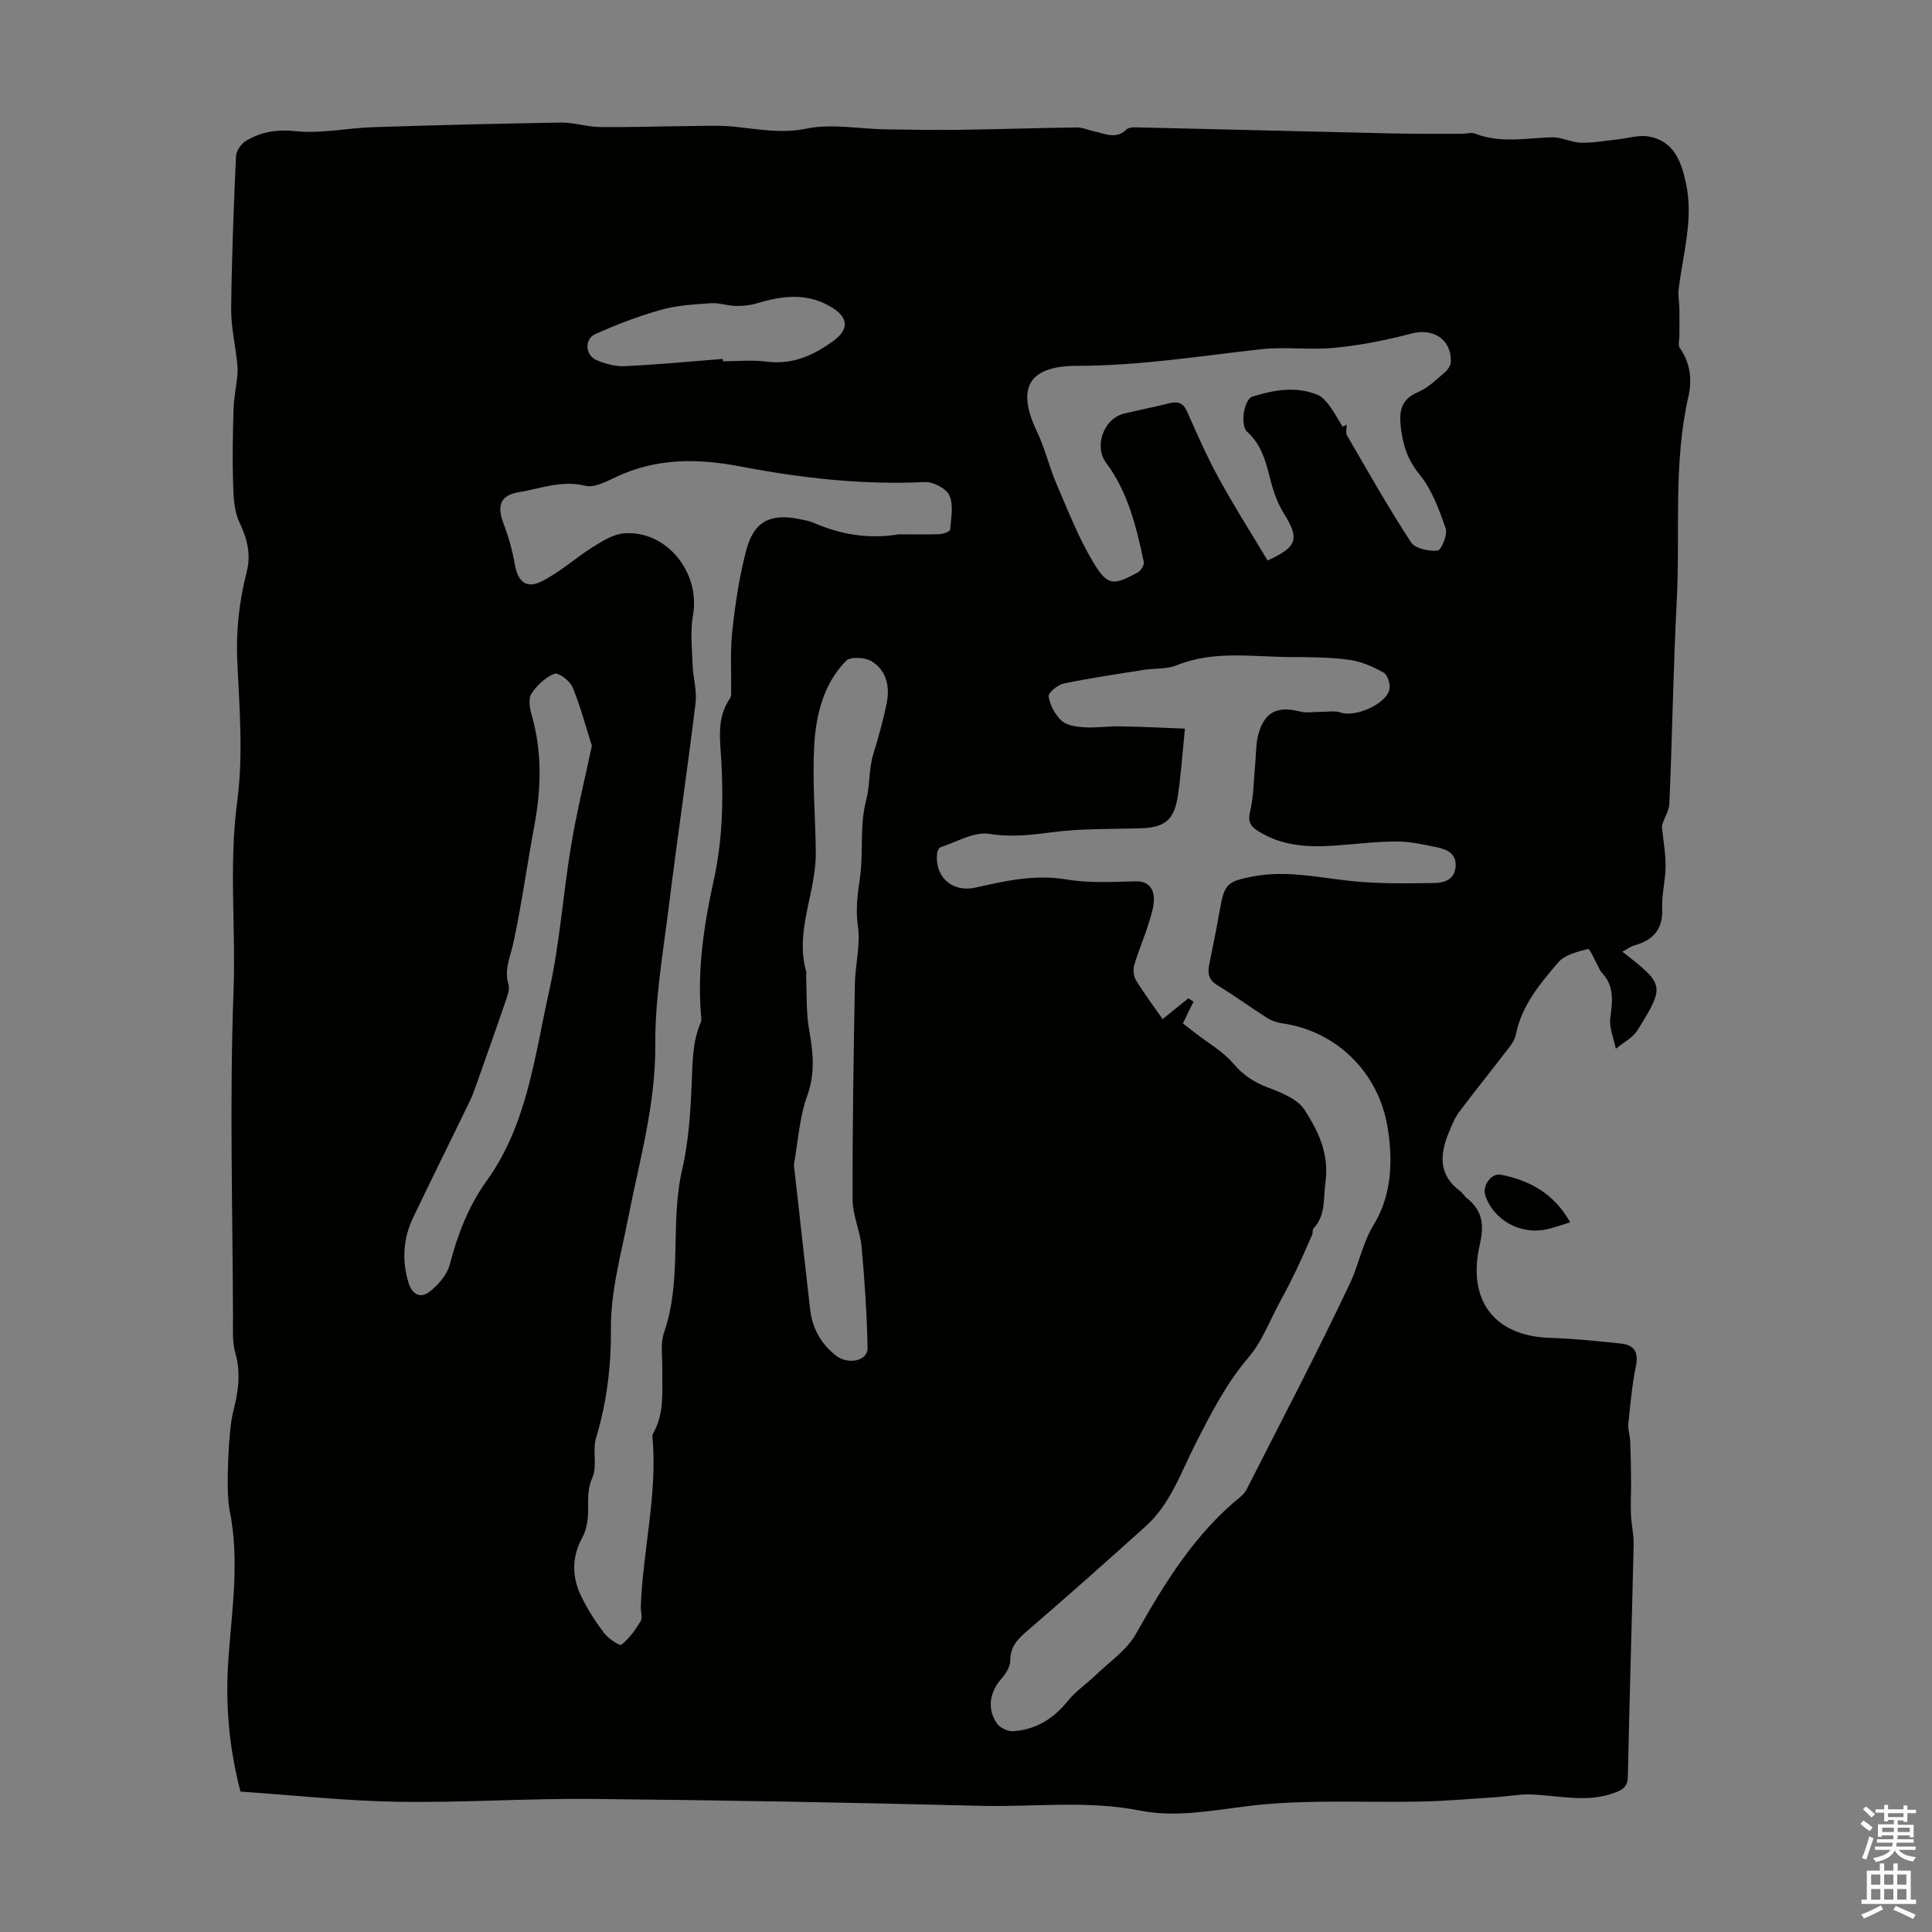
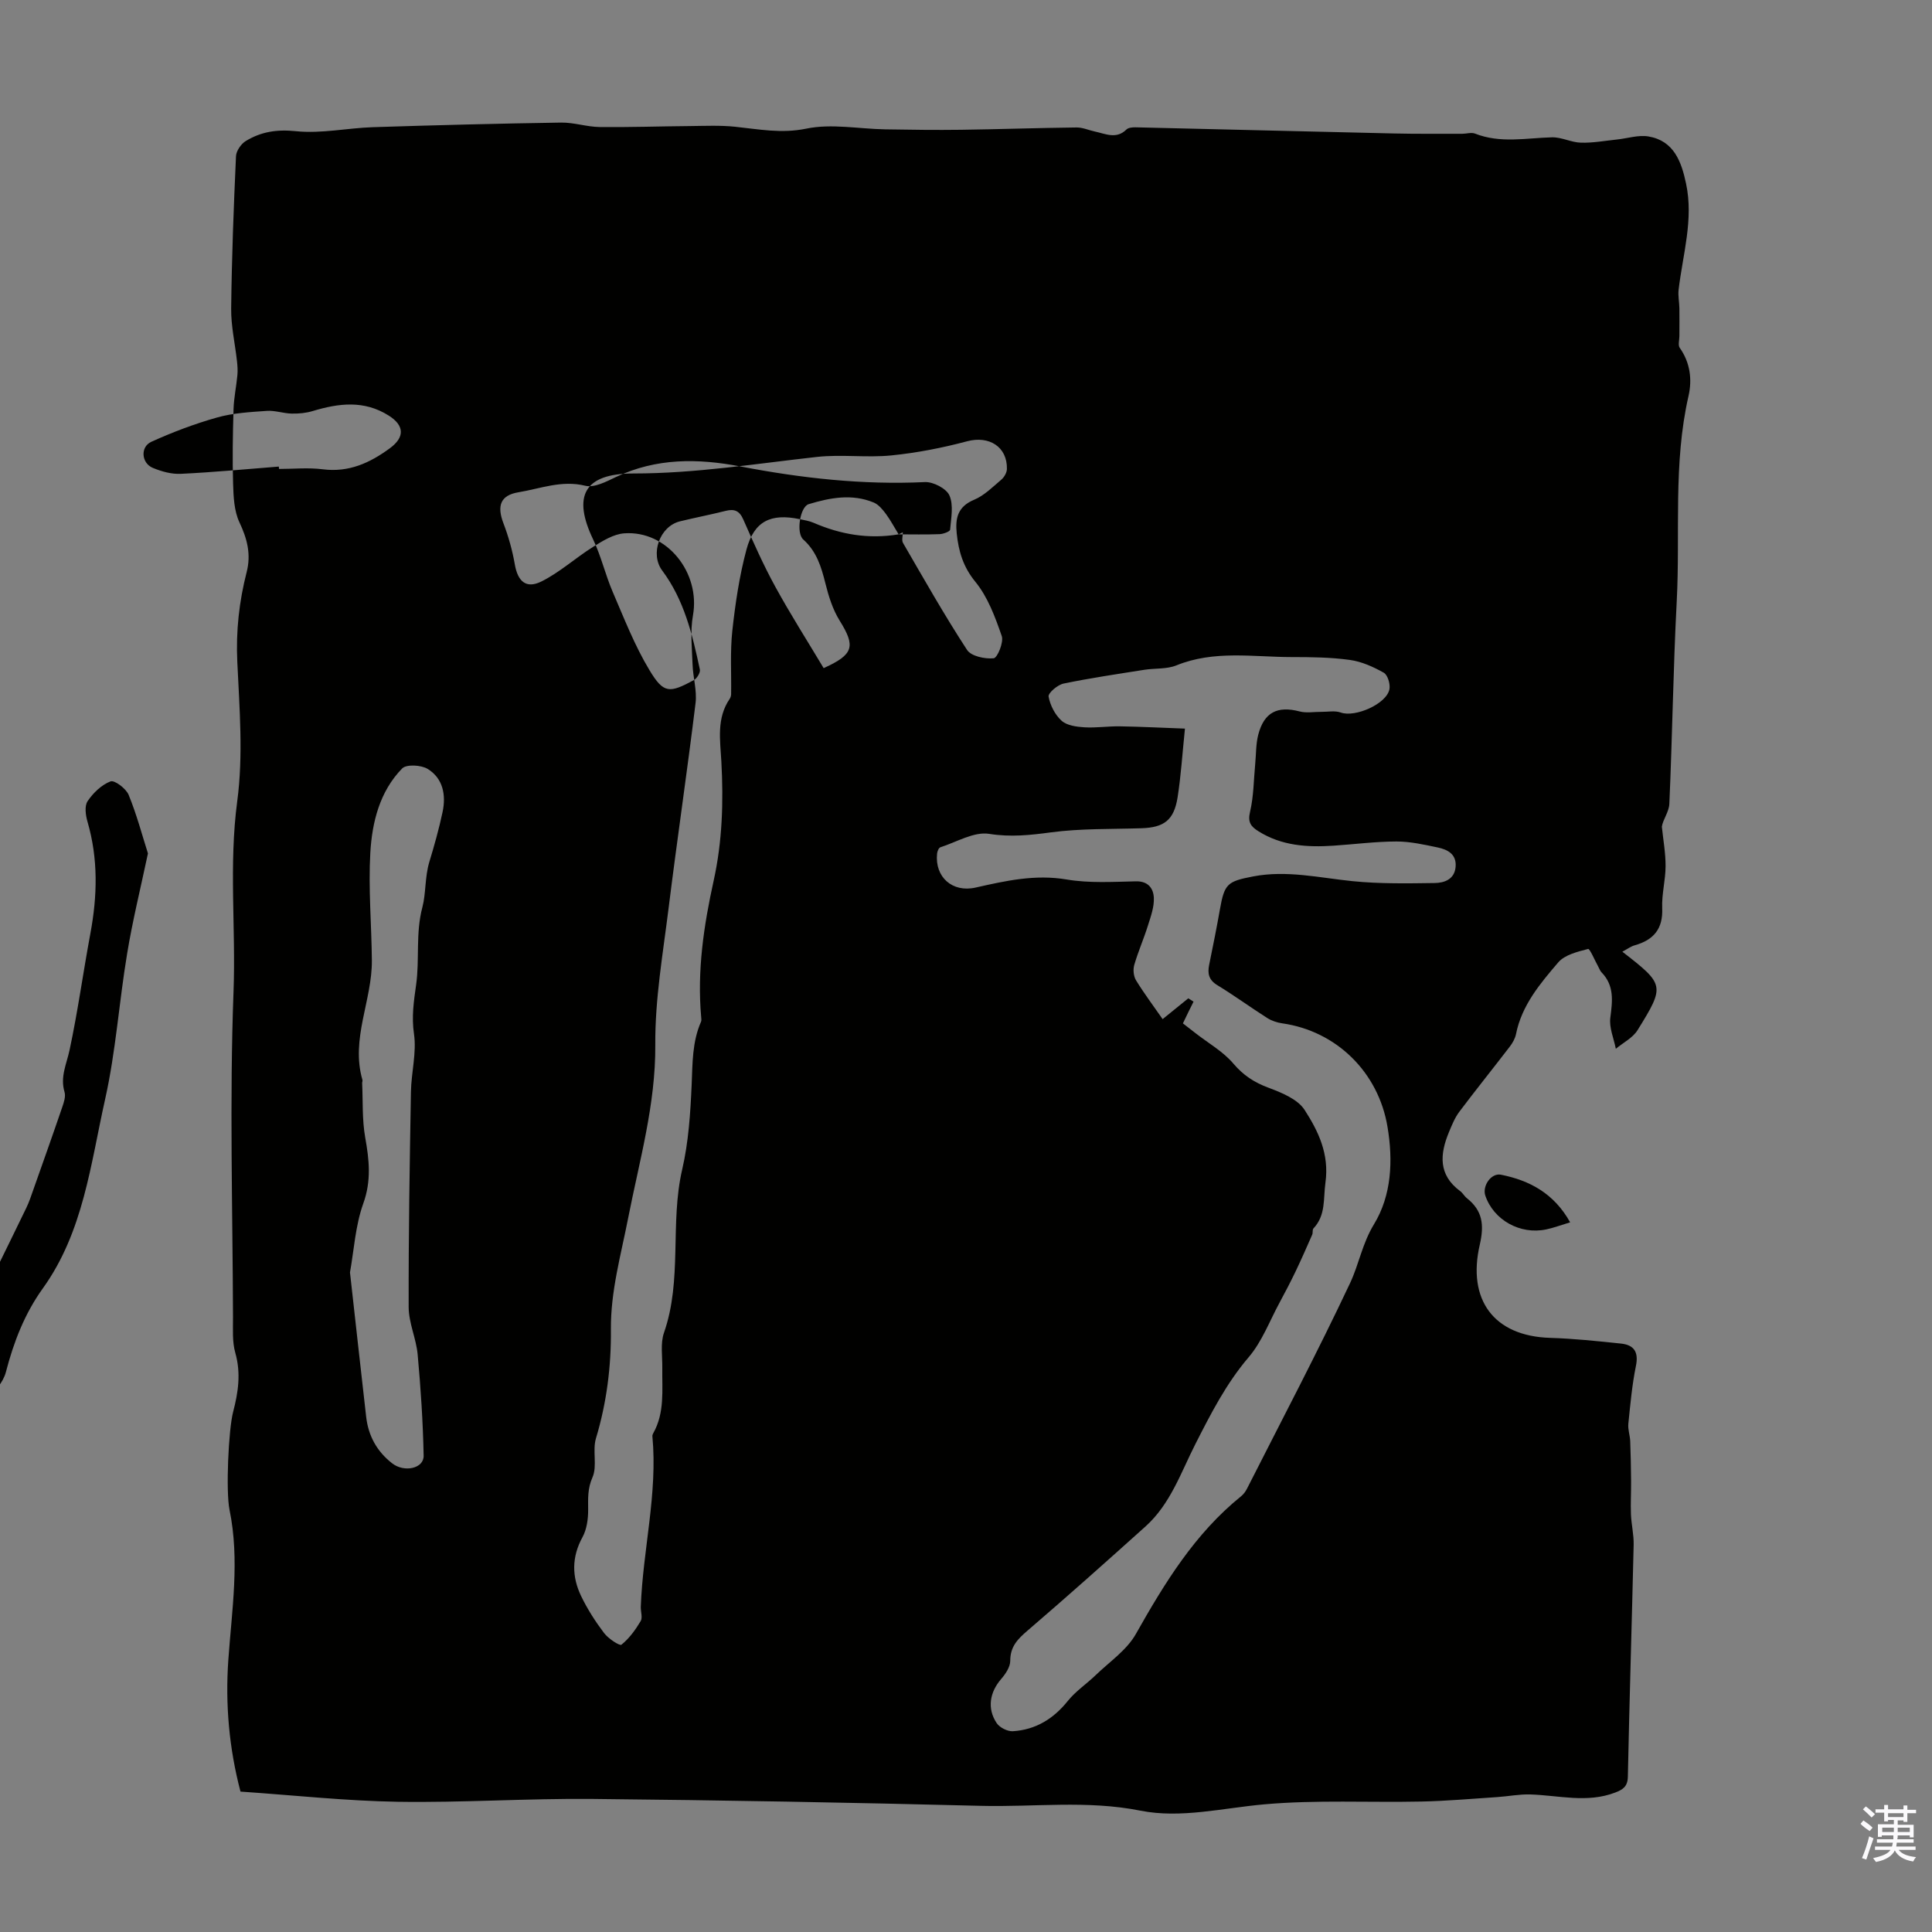
<svg xmlns="http://www.w3.org/2000/svg" enable-background="new 0 0 400 400" viewBox="0 0 400 400">
  <rect x="0" y="0" width="400" height="400" fill="#808080" stroke="none" />
-   <path d="m335.89 197.04c8.76 6.81 8.87 7 3.15 16.24-.99 1.6-2.98 2.59-4.5 3.86-.42-2.15-1.41-4.37-1.14-6.43.45-3.46.86-6.65-1.83-9.41-.3-.31-.44-.76-.66-1.15-.72-1.29-1.75-3.77-2.11-3.68-2.18.57-4.82 1.2-6.18 2.78-3.75 4.38-7.56 8.88-8.75 14.86-.19.93-.73 1.87-1.33 2.64-3.45 4.5-7.01 8.92-10.42 13.45-.92 1.23-1.52 2.73-2.12 4.17-1.9 4.57-2.26 8.87 2.32 12.24.53.39.86 1.05 1.38 1.46 3.25 2.58 3.62 5.5 2.67 9.64-2.62 11.37 2.88 18.92 14.55 19.28 4.9.15 9.79.67 14.67 1.18 2.69.28 3.71 1.71 3.11 4.63-.8 3.94-1.16 7.97-1.57 11.98-.12 1.18.34 2.4.39 3.61.11 2.75.15 5.5.18 8.25.02 2.3-.12 4.61-.03 6.9.09 2.11.61 4.21.56 6.31-.37 16-.87 32-1.2 48-.04 2.04-1.04 2.67-2.6 3.27-5.84 2.25-11.73.58-17.61.4-2.28-.07-4.57.4-6.86.55-5.22.34-10.44.81-15.66.92-10.85.23-21.77-.38-32.55.58-8.56.76-17.28 2.97-25.62 1.31-11.08-2.21-22.01-.72-33-1-26.83-.68-53.67-1.17-80.5-1.43-13.42-.13-26.85.8-40.27.59-10.79-.18-21.57-1.36-32.57-2.11-2.36-8.98-3.16-18.05-2.52-27.23.73-10.37 2.39-20.71.25-31.11-.79-3.84-.22-16.6.75-20.29 1.06-4.04 1.64-8 .45-12.2-.66-2.31-.47-4.88-.48-7.33-.07-22.5-.73-45.02.11-67.49.49-13.13-.99-26.24.77-39.42 1.26-9.45.46-19.23.01-28.84-.3-6.36.38-12.49 1.94-18.58.94-3.66.12-6.88-1.49-10.28-1.12-2.37-1.24-5.33-1.32-8.04-.16-5.12-.06-10.25.09-15.37.07-2.37.58-4.72.8-7.09.09-.96.02-1.95-.09-2.92-.4-3.62-1.24-7.24-1.2-10.85.12-10.52.52-21.04 1-31.55.05-1.1 1.05-2.55 2.02-3.14 3.15-1.92 6.43-2.45 10.37-2.04 5.25.55 10.65-.66 16-.83 12.97-.42 25.94-.75 38.92-.95 2.65-.04 5.3.88 7.96.92 6.24.07 12.48-.15 18.71-.2 3.12-.03 6.26-.18 9.34.14 4.92.51 9.59 1.46 14.77.39 5.21-1.08 10.87.06 16.33.15 5.25.09 10.51.16 15.77.09 7.94-.11 15.88-.39 23.82-.48 1.27-.02 2.54.57 3.81.84 2.21.47 4.44 1.65 6.54-.42.4-.39 1.24-.46 1.88-.45 17.78.41 35.56.87 53.34 1.27 4.76.11 9.53.06 14.29.07.89 0 1.89-.34 2.66-.04 5.25 2.07 10.59.91 15.93.77 1.99-.05 3.99 1.06 5.99 1.11 2.49.07 5-.4 7.49-.66 2.17-.23 4.42-.98 6.49-.63 5.3.89 6.84 5.27 7.79 9.76 1.59 7.44-.68 14.66-1.54 21.96-.15 1.27.14 2.58.16 3.88.03 1.91 0 3.82 0 5.74 0 .82-.32 1.87.07 2.42 2.18 3.08 2.59 6.58 1.82 9.97-3.21 14.04-1.7 28.33-2.44 42.49-.73 13.97-.91 27.97-1.53 41.95-.07 1.68-1.36 3.31-1.55 4.74.28 2.72.78 5.45.77 8.17-.01 2.9-.82 5.81-.7 8.69.19 4.29-1.77 6.58-5.67 7.69-.78.2-1.51.76-2.58 1.33zm-90.98 14.84c.9.7 1.77 1.37 2.64 2.05 2.64 2.06 5.68 3.77 7.8 6.27 2.06 2.42 4.29 3.88 7.22 4.98 2.75 1.03 6.08 2.37 7.53 4.61 2.83 4.39 5.14 9.11 4.32 15.05-.47 3.37.11 6.73-2.48 9.49-.26.27-.09.9-.26 1.29-1.11 2.53-2.22 5.06-3.41 7.55-1.06 2.21-2.19 4.38-3.36 6.54-2.06 3.81-3.63 8.06-6.39 11.29-4.65 5.45-7.81 11.65-11 17.92-3.03 5.95-5.19 12.47-10.35 17.11-8.06 7.24-16.14 14.46-24.36 21.51-2.07 1.77-3.66 3.34-3.65 6.32 0 1.26-.97 2.71-1.87 3.75-2.37 2.73-2.97 6.1-.94 9.14.62.93 2.25 1.75 3.36 1.68 4.7-.3 8.39-2.55 11.37-6.27 1.63-2.03 3.9-3.53 5.79-5.36 2.85-2.75 6.4-5.15 8.28-8.47 5.97-10.57 12.21-20.8 21.81-28.55.5-.41.93-.99 1.22-1.57 7.17-14.15 14.57-28.19 21.33-42.54 1.85-3.92 2.53-8.22 4.96-12.2 3.64-5.98 3.98-13.16 2.79-20.21-1.89-11.27-10.56-19.79-21.79-21.39-1.06-.15-2.18-.52-3.08-1.09-3.49-2.22-6.84-4.67-10.37-6.82-1.78-1.09-2.04-2.42-1.67-4.23.78-3.82 1.55-7.65 2.23-11.5.93-5.27 1.56-5.75 6.84-6.77 7-1.35 13.78.29 20.66.98 5.62.56 11.32.46 16.98.38 1.98-.03 4.1-.76 4.31-3.37s-1.66-3.56-3.7-3.99c-2.81-.59-5.69-1.24-8.54-1.24-4.35.01-8.7.58-13.05.87-5.44.36-10.73.03-15.54-2.99-1.59-1-2.24-1.88-1.73-4.03.76-3.22.75-6.62 1.07-9.94.19-2 .13-4.07.62-5.99 1.21-4.68 3.99-6.05 8.59-4.84 1.41.37 3 .06 4.51.08 1.34.01 2.8-.29 3.99.14 2.94 1.07 9.49-1.76 10.08-4.83.2-1.06-.36-2.95-1.17-3.41-2.17-1.22-4.6-2.32-7.04-2.65-3.97-.55-8.03-.59-12.05-.59-7.98-.01-16.04-1.46-23.85 1.72-2 .81-4.41.57-6.62.91-5.6.89-11.22 1.71-16.76 2.86-1.23.26-3.21 1.96-3.08 2.69.32 1.8 1.34 3.78 2.69 5 1.1.99 3.08 1.26 4.7 1.36 2.44.15 4.92-.24 7.37-.2 4.38.07 8.76.3 13.47.47-.55 5.35-.83 9.82-1.52 14.22-.75 4.74-2.8 6.26-7.5 6.41-6.25.2-12.55.03-18.71.85-4.33.58-8.35 1.02-12.81.31-3.14-.5-6.73 1.7-10.09 2.78-.35.11-.65.85-.69 1.33-.49 4.85 3.18 8.1 7.98 7.01 6.21-1.4 12.32-2.78 18.86-1.67 4.67.79 9.56.48 14.35.38 2.58-.05 3.6 1.53 3.69 3.4.09 1.89-.63 3.87-1.22 5.74-.86 2.76-2.04 5.42-2.84 8.19-.27.96-.14 2.32.37 3.16 1.67 2.72 3.59 5.28 5.51 8.04 1.95-1.58 3.64-2.94 5.32-4.31.36.23.72.46 1.08.69-.69 1.35-1.35 2.73-2.2 4.5zm-58.86-101.25c2.66 0 5.57.07 8.48-.04.77-.03 2.15-.54 2.18-.92.2-2.38.75-5.07-.14-7.09-.63-1.44-3.36-2.85-5.08-2.77-12.88.61-25.57-.81-38.16-3.23-8.84-1.7-17.44-1.78-25.8 2.18-2 .95-4.48 2.27-6.35 1.81-4.91-1.21-9.28.6-13.84 1.35-3.7.61-4.51 2.76-3.11 6.42 1.05 2.75 1.86 5.64 2.36 8.53.6 3.45 2.3 5.1 5.48 3.53 3.82-1.89 7.08-4.9 10.73-7.18 1.98-1.24 4.23-2.64 6.44-2.8 8.83-.64 15.81 8.15 14.23 16.99-.59 3.3-.2 6.79-.08 10.19.09 2.66.93 5.36.62 7.94-1.73 14.19-3.83 28.34-5.59 42.53-1.17 9.39-2.82 18.83-2.75 28.24.09 12.37-3.3 24.03-5.62 35.89-1.5 7.67-3.64 15.14-3.57 23.08.07 7.61-.87 15.13-3.09 22.5-.77 2.54.31 5.74-.72 8.08-1.04 2.36-.91 4.39-.9 6.71.01 1.91-.28 4.05-1.17 5.68-2.26 4.12-2.22 8.18-.28 12.21 1.3 2.7 2.95 5.27 4.76 7.66.86 1.14 3.22 2.69 3.58 2.4 1.61-1.29 2.9-3.08 3.98-4.88.44-.73 0-1.97.03-2.97.42-11.8 3.52-23.41 2.4-35.32-.02-.21.08-.45.19-.64 2.38-4.24 1.8-8.89 1.86-13.45.04-2.46-.42-5.12.35-7.33 3.84-11 1.19-22.65 3.77-33.8 1.32-5.7 1.7-11.67 1.96-17.54.19-4.46.1-8.87 1.94-13.05.12-.28.06-.67.03-1-.86-9.55.54-18.93 2.58-28.18 1.81-8.18 2.05-16.39 1.6-24.68-.24-4.43-1.04-8.95 1.73-13 .18-.26.28-.63.29-.94.07-4.39-.22-8.82.25-13.16.62-5.65 1.46-11.34 2.93-16.81 1.58-5.88 5.03-7.53 10.99-6.29.98.2 2 .37 2.91.76 5.58 2.41 11.33 3.43 17.6 2.39zm91.91-22.29c.29-.14.58-.29.87-.43 0 .75-.28 1.66.04 2.21 4.32 7.45 8.56 14.95 13.26 22.15.85 1.31 3.69 1.9 5.51 1.73.76-.07 2.12-3.33 1.67-4.61-1.36-3.92-2.88-8.07-5.45-11.21-2.55-3.11-3.48-6.32-3.87-10.02-.33-3.15.19-5.56 3.6-6.98 2.1-.88 3.85-2.65 5.64-4.17.59-.5 1.13-1.44 1.15-2.19.1-4.64-3.72-6.95-8.23-5.75-5.14 1.37-10.42 2.4-15.7 2.93-5.09.51-10.31-.25-15.39.31-12.64 1.4-25.15 3.43-38.01 3.43-10.35 0-12.58 4.79-8.34 13.65 1.66 3.46 2.52 7.29 4.04 10.83 2.37 5.5 4.56 11.16 7.64 16.26 2.92 4.85 4.11 4.78 9.19 2.03.64-.35 1.36-1.55 1.23-2.18-1.54-7.23-3.25-14.41-7.8-20.5-2.56-3.43-.51-9.15 3.67-10.18 3.15-.77 6.33-1.38 9.47-2.17 1.8-.45 2.85-.04 3.65 1.78 2.07 4.7 4.15 9.41 6.62 13.91 3.15 5.75 6.68 11.29 10.02 16.87 6.27-2.84 6.62-4.52 3.31-9.84-1.43-2.3-2.29-5.05-2.95-7.71-.85-3.43-1.83-6.62-4.59-9.09-1.52-1.37-.66-6.77 1.13-7.31 4.43-1.34 8.97-2.2 13.46-.34 1.01.42 1.86 1.46 2.55 2.39.97 1.32 1.74 2.8 2.61 4.2zm-113.59 152.81c1.16 10.34 2.23 20.12 3.35 29.89.45 3.95 2.23 7.19 5.4 9.65 2.49 1.93 6.55 1.07 6.5-1.59-.14-7-.6-14-1.24-20.97-.3-3.29-1.85-6.52-1.86-9.78-.04-14.86.21-29.73.47-44.59.07-4.01 1.2-8.12.63-12-.52-3.56-.04-6.72.44-10.15.75-5.29-.14-10.63 1.3-16.07.75-2.83.5-6.25 1.43-9.35 1.04-3.42 2.01-6.87 2.75-10.36.74-3.51.11-6.96-3.08-8.92-1.35-.83-4.41-1-5.29-.1-4.65 4.76-6.22 11.11-6.59 17.45-.42 7.39.25 14.83.32 22.26.08 8.31-4.43 16.27-1.95 24.78.06.2-.07.44-.06.66.17 3.75-.02 7.57.63 11.24.83 4.65 1.31 8.95-.4 13.69-1.65 4.61-1.93 9.73-2.75 14.26zm-41.83-86.75c-1.19-3.73-2.32-8.04-4-12.13-.54-1.31-2.93-3.1-3.75-2.78-1.86.71-3.59 2.38-4.74 4.09-.67.99-.42 2.9-.03 4.24 2.25 7.71 2.05 15.42.59 23.23-1.49 8-2.59 16.08-4.29 24.03-.62 2.92-1.99 5.58-1.05 8.72.28.93-.14 2.17-.49 3.18-1.94 5.69-3.96 11.35-5.96 17.02-.45 1.26-.86 2.54-1.44 3.74-3.93 8.13-7.96 16.21-11.85 24.36-2.05 4.3-2.35 8.78-.98 13.39.77 2.59 2.54 3.41 4.44 1.91 1.78-1.41 3.59-3.5 4.14-5.62 1.62-6.24 3.88-12.09 7.65-17.33 8.4-11.69 9.89-25.75 12.9-39.18 2.21-9.88 2.88-20.1 4.55-30.11 1.1-6.73 2.74-13.35 4.31-20.76zm27.1-80.09c.01.16.02.33.04.49 3.01 0 6.07-.31 9.04.07 5.39.69 9.75-1.3 13.9-4.35 3.12-2.29 3.03-4.71-.23-6.77-5.11-3.23-10.35-2.56-15.73-.94-1.38.42-2.9.56-4.36.53-1.72-.04-3.46-.68-5.15-.56-3.44.24-6.97.43-10.27 1.36-4.66 1.31-9.23 3.04-13.64 5.04-2.33 1.06-2.06 4.42.31 5.4 1.81.75 3.88 1.33 5.8 1.23 6.77-.32 13.53-.97 20.29-1.5z" fill="#010100" />
+   <path d="m335.89 197.04c8.76 6.81 8.87 7 3.15 16.24-.99 1.6-2.98 2.59-4.5 3.86-.42-2.15-1.41-4.37-1.14-6.43.45-3.46.86-6.65-1.83-9.41-.3-.31-.44-.76-.66-1.15-.72-1.29-1.75-3.77-2.11-3.68-2.18.57-4.82 1.2-6.18 2.78-3.75 4.38-7.56 8.88-8.75 14.86-.19.93-.73 1.87-1.33 2.64-3.45 4.5-7.01 8.92-10.42 13.45-.92 1.23-1.52 2.73-2.12 4.17-1.9 4.57-2.26 8.87 2.32 12.24.53.39.86 1.05 1.38 1.46 3.25 2.58 3.62 5.5 2.67 9.64-2.62 11.37 2.88 18.92 14.55 19.28 4.9.15 9.79.67 14.67 1.18 2.69.28 3.71 1.71 3.11 4.63-.8 3.94-1.16 7.97-1.57 11.98-.12 1.18.34 2.4.39 3.61.11 2.75.15 5.5.18 8.25.02 2.3-.12 4.61-.03 6.9.09 2.11.61 4.21.56 6.31-.37 16-.87 32-1.2 48-.04 2.04-1.04 2.67-2.6 3.27-5.84 2.25-11.73.58-17.61.4-2.28-.07-4.57.4-6.86.55-5.22.34-10.44.81-15.66.92-10.85.23-21.77-.38-32.55.58-8.56.76-17.28 2.97-25.62 1.31-11.08-2.21-22.01-.72-33-1-26.83-.68-53.67-1.17-80.5-1.43-13.42-.13-26.85.8-40.27.59-10.79-.18-21.57-1.36-32.57-2.11-2.36-8.98-3.16-18.05-2.52-27.23.73-10.37 2.39-20.71.25-31.11-.79-3.84-.22-16.6.75-20.29 1.06-4.04 1.64-8 .45-12.2-.66-2.31-.47-4.88-.48-7.33-.07-22.5-.73-45.02.11-67.49.49-13.13-.99-26.24.77-39.42 1.26-9.45.46-19.23.01-28.84-.3-6.36.38-12.49 1.94-18.58.94-3.66.12-6.88-1.49-10.28-1.12-2.37-1.24-5.33-1.32-8.04-.16-5.12-.06-10.25.09-15.37.07-2.37.58-4.72.8-7.09.09-.96.02-1.95-.09-2.92-.4-3.62-1.24-7.24-1.2-10.85.12-10.52.52-21.04 1-31.55.05-1.1 1.05-2.55 2.02-3.14 3.15-1.92 6.43-2.45 10.37-2.04 5.25.55 10.65-.66 16-.83 12.97-.42 25.94-.75 38.92-.95 2.65-.04 5.3.88 7.96.92 6.24.07 12.48-.15 18.71-.2 3.12-.03 6.26-.18 9.34.14 4.92.51 9.59 1.46 14.77.39 5.21-1.08 10.87.06 16.33.15 5.25.09 10.51.16 15.77.09 7.94-.11 15.88-.39 23.82-.48 1.27-.02 2.54.57 3.81.84 2.21.47 4.44 1.65 6.54-.42.4-.39 1.24-.46 1.88-.45 17.78.41 35.56.87 53.34 1.27 4.76.11 9.53.06 14.29.07.89 0 1.89-.34 2.66-.04 5.25 2.07 10.59.91 15.93.77 1.99-.05 3.99 1.06 5.99 1.11 2.49.07 5-.4 7.49-.66 2.17-.23 4.42-.98 6.49-.63 5.3.89 6.84 5.27 7.79 9.76 1.59 7.44-.68 14.66-1.54 21.96-.15 1.27.14 2.58.16 3.88.03 1.91 0 3.82 0 5.74 0 .82-.32 1.87.07 2.42 2.18 3.08 2.59 6.58 1.82 9.97-3.21 14.04-1.7 28.33-2.44 42.49-.73 13.97-.91 27.97-1.53 41.95-.07 1.68-1.36 3.31-1.55 4.74.28 2.72.78 5.45.77 8.17-.01 2.9-.82 5.81-.7 8.69.19 4.29-1.77 6.58-5.67 7.69-.78.2-1.51.76-2.58 1.33zm-90.98 14.84c.9.7 1.77 1.37 2.64 2.05 2.64 2.06 5.68 3.77 7.8 6.27 2.06 2.42 4.29 3.88 7.22 4.98 2.75 1.03 6.08 2.37 7.53 4.61 2.83 4.39 5.14 9.11 4.32 15.05-.47 3.37.11 6.73-2.48 9.49-.26.27-.09.9-.26 1.29-1.11 2.53-2.22 5.06-3.41 7.55-1.06 2.21-2.19 4.38-3.36 6.54-2.06 3.81-3.63 8.06-6.39 11.29-4.65 5.45-7.81 11.65-11 17.92-3.03 5.95-5.19 12.47-10.35 17.11-8.06 7.24-16.14 14.46-24.36 21.51-2.07 1.77-3.66 3.34-3.65 6.32 0 1.26-.97 2.71-1.87 3.75-2.37 2.73-2.97 6.1-.94 9.14.62.93 2.25 1.75 3.36 1.68 4.7-.3 8.39-2.55 11.37-6.27 1.63-2.03 3.9-3.53 5.79-5.36 2.85-2.75 6.4-5.15 8.28-8.47 5.97-10.57 12.21-20.8 21.81-28.55.5-.41.93-.99 1.22-1.57 7.17-14.15 14.57-28.19 21.33-42.54 1.85-3.92 2.53-8.22 4.96-12.2 3.64-5.98 3.98-13.16 2.79-20.21-1.89-11.27-10.56-19.79-21.79-21.39-1.06-.15-2.18-.52-3.08-1.09-3.49-2.22-6.84-4.67-10.37-6.82-1.78-1.09-2.04-2.42-1.67-4.23.78-3.82 1.55-7.65 2.23-11.5.93-5.27 1.56-5.75 6.84-6.77 7-1.35 13.78.29 20.66.98 5.62.56 11.32.46 16.98.38 1.98-.03 4.1-.76 4.31-3.37s-1.66-3.56-3.7-3.99c-2.81-.59-5.69-1.24-8.54-1.24-4.35.01-8.7.58-13.05.87-5.44.36-10.73.03-15.54-2.99-1.59-1-2.24-1.88-1.73-4.03.76-3.22.75-6.62 1.07-9.94.19-2 .13-4.07.62-5.99 1.21-4.68 3.99-6.05 8.59-4.84 1.41.37 3 .06 4.51.08 1.34.01 2.8-.29 3.99.14 2.94 1.07 9.49-1.76 10.08-4.83.2-1.06-.36-2.95-1.17-3.41-2.17-1.22-4.6-2.32-7.04-2.65-3.97-.55-8.03-.59-12.05-.59-7.98-.01-16.04-1.46-23.85 1.72-2 .81-4.41.57-6.62.91-5.6.89-11.22 1.71-16.76 2.86-1.23.26-3.21 1.96-3.08 2.69.32 1.8 1.34 3.78 2.69 5 1.1.99 3.08 1.26 4.7 1.36 2.44.15 4.92-.24 7.37-.2 4.38.07 8.76.3 13.47.47-.55 5.35-.83 9.82-1.52 14.22-.75 4.74-2.8 6.26-7.5 6.41-6.25.2-12.55.03-18.71.85-4.33.58-8.35 1.02-12.81.31-3.14-.5-6.73 1.7-10.09 2.78-.35.11-.65.85-.69 1.33-.49 4.85 3.18 8.1 7.98 7.01 6.21-1.4 12.32-2.78 18.86-1.67 4.67.79 9.56.48 14.35.38 2.58-.05 3.6 1.53 3.69 3.4.09 1.89-.63 3.87-1.22 5.74-.86 2.76-2.04 5.42-2.84 8.19-.27.96-.14 2.32.37 3.16 1.67 2.72 3.59 5.28 5.51 8.04 1.95-1.58 3.64-2.94 5.32-4.31.36.23.72.46 1.08.69-.69 1.35-1.35 2.73-2.2 4.5zm-58.86-101.25c2.66 0 5.57.07 8.48-.04.77-.03 2.15-.54 2.18-.92.2-2.38.75-5.07-.14-7.09-.63-1.44-3.36-2.85-5.08-2.77-12.88.61-25.57-.81-38.16-3.23-8.84-1.7-17.44-1.78-25.8 2.18-2 .95-4.48 2.27-6.35 1.81-4.91-1.21-9.28.6-13.84 1.35-3.7.61-4.51 2.76-3.11 6.42 1.05 2.75 1.86 5.64 2.36 8.53.6 3.45 2.3 5.1 5.48 3.53 3.82-1.89 7.08-4.9 10.73-7.18 1.98-1.24 4.23-2.64 6.44-2.8 8.83-.64 15.81 8.15 14.23 16.99-.59 3.3-.2 6.79-.08 10.19.09 2.66.93 5.36.62 7.94-1.73 14.19-3.83 28.34-5.59 42.53-1.17 9.39-2.82 18.83-2.75 28.24.09 12.37-3.3 24.03-5.62 35.89-1.5 7.67-3.64 15.14-3.57 23.08.07 7.61-.87 15.13-3.09 22.5-.77 2.54.31 5.74-.72 8.08-1.04 2.36-.91 4.39-.9 6.71.01 1.91-.28 4.05-1.17 5.68-2.26 4.12-2.22 8.18-.28 12.21 1.3 2.7 2.95 5.27 4.76 7.66.86 1.14 3.22 2.69 3.58 2.4 1.61-1.29 2.9-3.08 3.98-4.88.44-.73 0-1.97.03-2.97.42-11.8 3.52-23.41 2.4-35.32-.02-.21.08-.45.19-.64 2.38-4.24 1.8-8.89 1.86-13.45.04-2.46-.42-5.12.35-7.33 3.84-11 1.19-22.65 3.77-33.8 1.32-5.7 1.7-11.67 1.96-17.54.19-4.46.1-8.87 1.94-13.05.12-.28.06-.67.03-1-.86-9.55.54-18.93 2.58-28.18 1.81-8.18 2.05-16.39 1.6-24.68-.24-4.43-1.04-8.95 1.73-13 .18-.26.28-.63.29-.94.07-4.39-.22-8.82.25-13.16.62-5.65 1.46-11.34 2.93-16.81 1.58-5.88 5.03-7.53 10.99-6.29.98.2 2 .37 2.91.76 5.58 2.41 11.33 3.43 17.6 2.39zc.29-.14.58-.29.87-.43 0 .75-.28 1.66.04 2.21 4.32 7.45 8.56 14.95 13.26 22.15.85 1.31 3.69 1.9 5.51 1.73.76-.07 2.12-3.33 1.67-4.61-1.36-3.92-2.88-8.07-5.45-11.21-2.55-3.11-3.48-6.32-3.87-10.02-.33-3.15.19-5.56 3.6-6.98 2.1-.88 3.85-2.65 5.64-4.17.59-.5 1.13-1.44 1.15-2.19.1-4.64-3.72-6.95-8.23-5.75-5.14 1.37-10.42 2.4-15.7 2.93-5.09.51-10.31-.25-15.39.31-12.64 1.4-25.15 3.43-38.01 3.43-10.35 0-12.58 4.79-8.34 13.65 1.66 3.46 2.52 7.29 4.04 10.83 2.37 5.5 4.56 11.16 7.64 16.26 2.92 4.85 4.11 4.78 9.19 2.03.64-.35 1.36-1.55 1.23-2.18-1.54-7.23-3.25-14.41-7.8-20.5-2.56-3.43-.51-9.15 3.67-10.18 3.15-.77 6.33-1.38 9.47-2.17 1.8-.45 2.85-.04 3.65 1.78 2.07 4.7 4.15 9.41 6.62 13.91 3.15 5.75 6.68 11.29 10.02 16.87 6.27-2.84 6.62-4.52 3.31-9.84-1.43-2.3-2.29-5.05-2.95-7.71-.85-3.43-1.83-6.62-4.59-9.09-1.52-1.37-.66-6.77 1.13-7.31 4.43-1.34 8.97-2.2 13.46-.34 1.01.42 1.86 1.46 2.55 2.39.97 1.32 1.74 2.8 2.61 4.2zm-113.59 152.81c1.16 10.34 2.23 20.12 3.35 29.89.45 3.95 2.23 7.19 5.4 9.65 2.49 1.93 6.55 1.07 6.5-1.59-.14-7-.6-14-1.24-20.97-.3-3.29-1.85-6.52-1.86-9.78-.04-14.86.21-29.73.47-44.59.07-4.01 1.2-8.12.63-12-.52-3.56-.04-6.72.44-10.15.75-5.29-.14-10.63 1.3-16.07.75-2.83.5-6.25 1.43-9.35 1.04-3.42 2.01-6.87 2.75-10.36.74-3.51.11-6.96-3.08-8.92-1.35-.83-4.41-1-5.29-.1-4.65 4.76-6.22 11.11-6.59 17.45-.42 7.39.25 14.83.32 22.26.08 8.31-4.43 16.27-1.95 24.78.06.2-.07.44-.06.66.17 3.75-.02 7.57.63 11.24.83 4.65 1.31 8.95-.4 13.69-1.65 4.61-1.93 9.73-2.75 14.26zm-41.83-86.75c-1.19-3.73-2.32-8.04-4-12.13-.54-1.31-2.93-3.1-3.75-2.78-1.86.71-3.59 2.38-4.74 4.09-.67.99-.42 2.9-.03 4.24 2.25 7.71 2.05 15.42.59 23.23-1.49 8-2.59 16.08-4.29 24.03-.62 2.92-1.99 5.58-1.05 8.72.28.93-.14 2.17-.49 3.18-1.94 5.69-3.96 11.35-5.96 17.02-.45 1.26-.86 2.54-1.44 3.74-3.93 8.13-7.96 16.21-11.85 24.36-2.05 4.3-2.35 8.78-.98 13.39.77 2.59 2.54 3.41 4.44 1.91 1.78-1.41 3.59-3.5 4.14-5.62 1.62-6.24 3.88-12.09 7.65-17.33 8.4-11.69 9.89-25.75 12.9-39.18 2.21-9.88 2.88-20.1 4.55-30.11 1.1-6.73 2.74-13.35 4.31-20.76zm27.1-80.09c.01.16.02.33.04.49 3.01 0 6.07-.31 9.04.07 5.39.69 9.75-1.3 13.9-4.35 3.12-2.29 3.03-4.71-.23-6.77-5.11-3.23-10.35-2.56-15.73-.94-1.38.42-2.9.56-4.36.53-1.72-.04-3.46-.68-5.15-.56-3.44.24-6.97.43-10.27 1.36-4.66 1.31-9.23 3.04-13.64 5.04-2.33 1.06-2.06 4.42.31 5.4 1.81.75 3.88 1.33 5.8 1.23 6.77-.32 13.53-.97 20.29-1.5z" fill="#010100" />
  <path d="m325.08 253.07c-2 .6-3.46 1.16-4.97 1.47-5.39 1.13-10.88-1.95-12.59-7-.67-1.98 1.19-4.73 3.23-4.33 5.95 1.18 11 3.88 14.33 9.86z" fill="#010100" />
  <g fill="#fbfafc">
    <path d="m385.2 377.6.6-.7c.6.4 1.3.9 1.9 1.5l-.6.7c-.8-.5-1.4-1-1.9-1.5zm.3 7.1c.6-1.4 1.1-2.9 1.5-4.5.3.1.6.3.9.4-.5 1.4-1 2.9-1.5 4.4zm.2-10.1.6-.6c.7.5 1.3 1.1 1.9 1.6l-.7.7c-.6-.6-1.2-1.2-1.8-1.7zm8.4-.8h.8v.9h1.8v.7h-1.8v1.8h-.8v-.3h-1.2v.9h3.3v2.6h-.8v-.4h-2.5c0 .3 0 .6-.1.8h3.4v.7h-3.5c0 .3-.1.6-.1.8h4v.7h-3.5c.7.9 1.9 1.3 3.6 1.5-.2.2-.4.5-.6.9-1.9-.3-3.2-1.1-3.8-2.3-.5 1.1-1.8 2-3.9 2.4-.2-.3-.4-.5-.6-.8 1.9-.4 3.1-.9 3.6-1.7h-3.2v-.7h3.5c.1-.2.1-.5.2-.8h-3.3v-.7h3.4c0-.2 0-.5 0-.8h-2.4v.3h-.8v-2.6h3.3v-.9h-1.2v.3h-.8v-1.8h-1.8v-.7h1.8v-.9h.8v.9h3.2zm-4.4 5.5h2.4c0-.3 0-.6 0-.9h-2.4zm1.2-3.1h3.2v-.8h-3.2zm4.4 2.2h-2.4v.9h2.5v-.9z" />
-     <path d="m389.2 385.8h.9v1.5h1.9v-1.5h.9v1.5h2.7v6h1.1v.9h-11.3v-.9h1.1v-6h2.7zm.2 8.7.5.8c-1.2.6-2.5 1.3-4 1.9-.2-.3-.3-.6-.6-.8 1.6-.6 3-1.3 4.1-1.9zm-2-4.3h1.9v-2.1h-1.9zm0 3.1h1.9v-2.2h-1.9zm2.7-3.1h1.9v-2.1h-1.9zm0 3.1h1.9v-2.2h-1.9zm2.4 1.3c1.4.6 2.7 1.2 4.1 1.8l-.5.9c-1.5-.7-2.8-1.4-4.1-1.9zm2.2-6.5h-1.9v2.1h1.9zm-1.9 5.2h1.9v-2.2h-1.9z" />
  </g>
</svg>